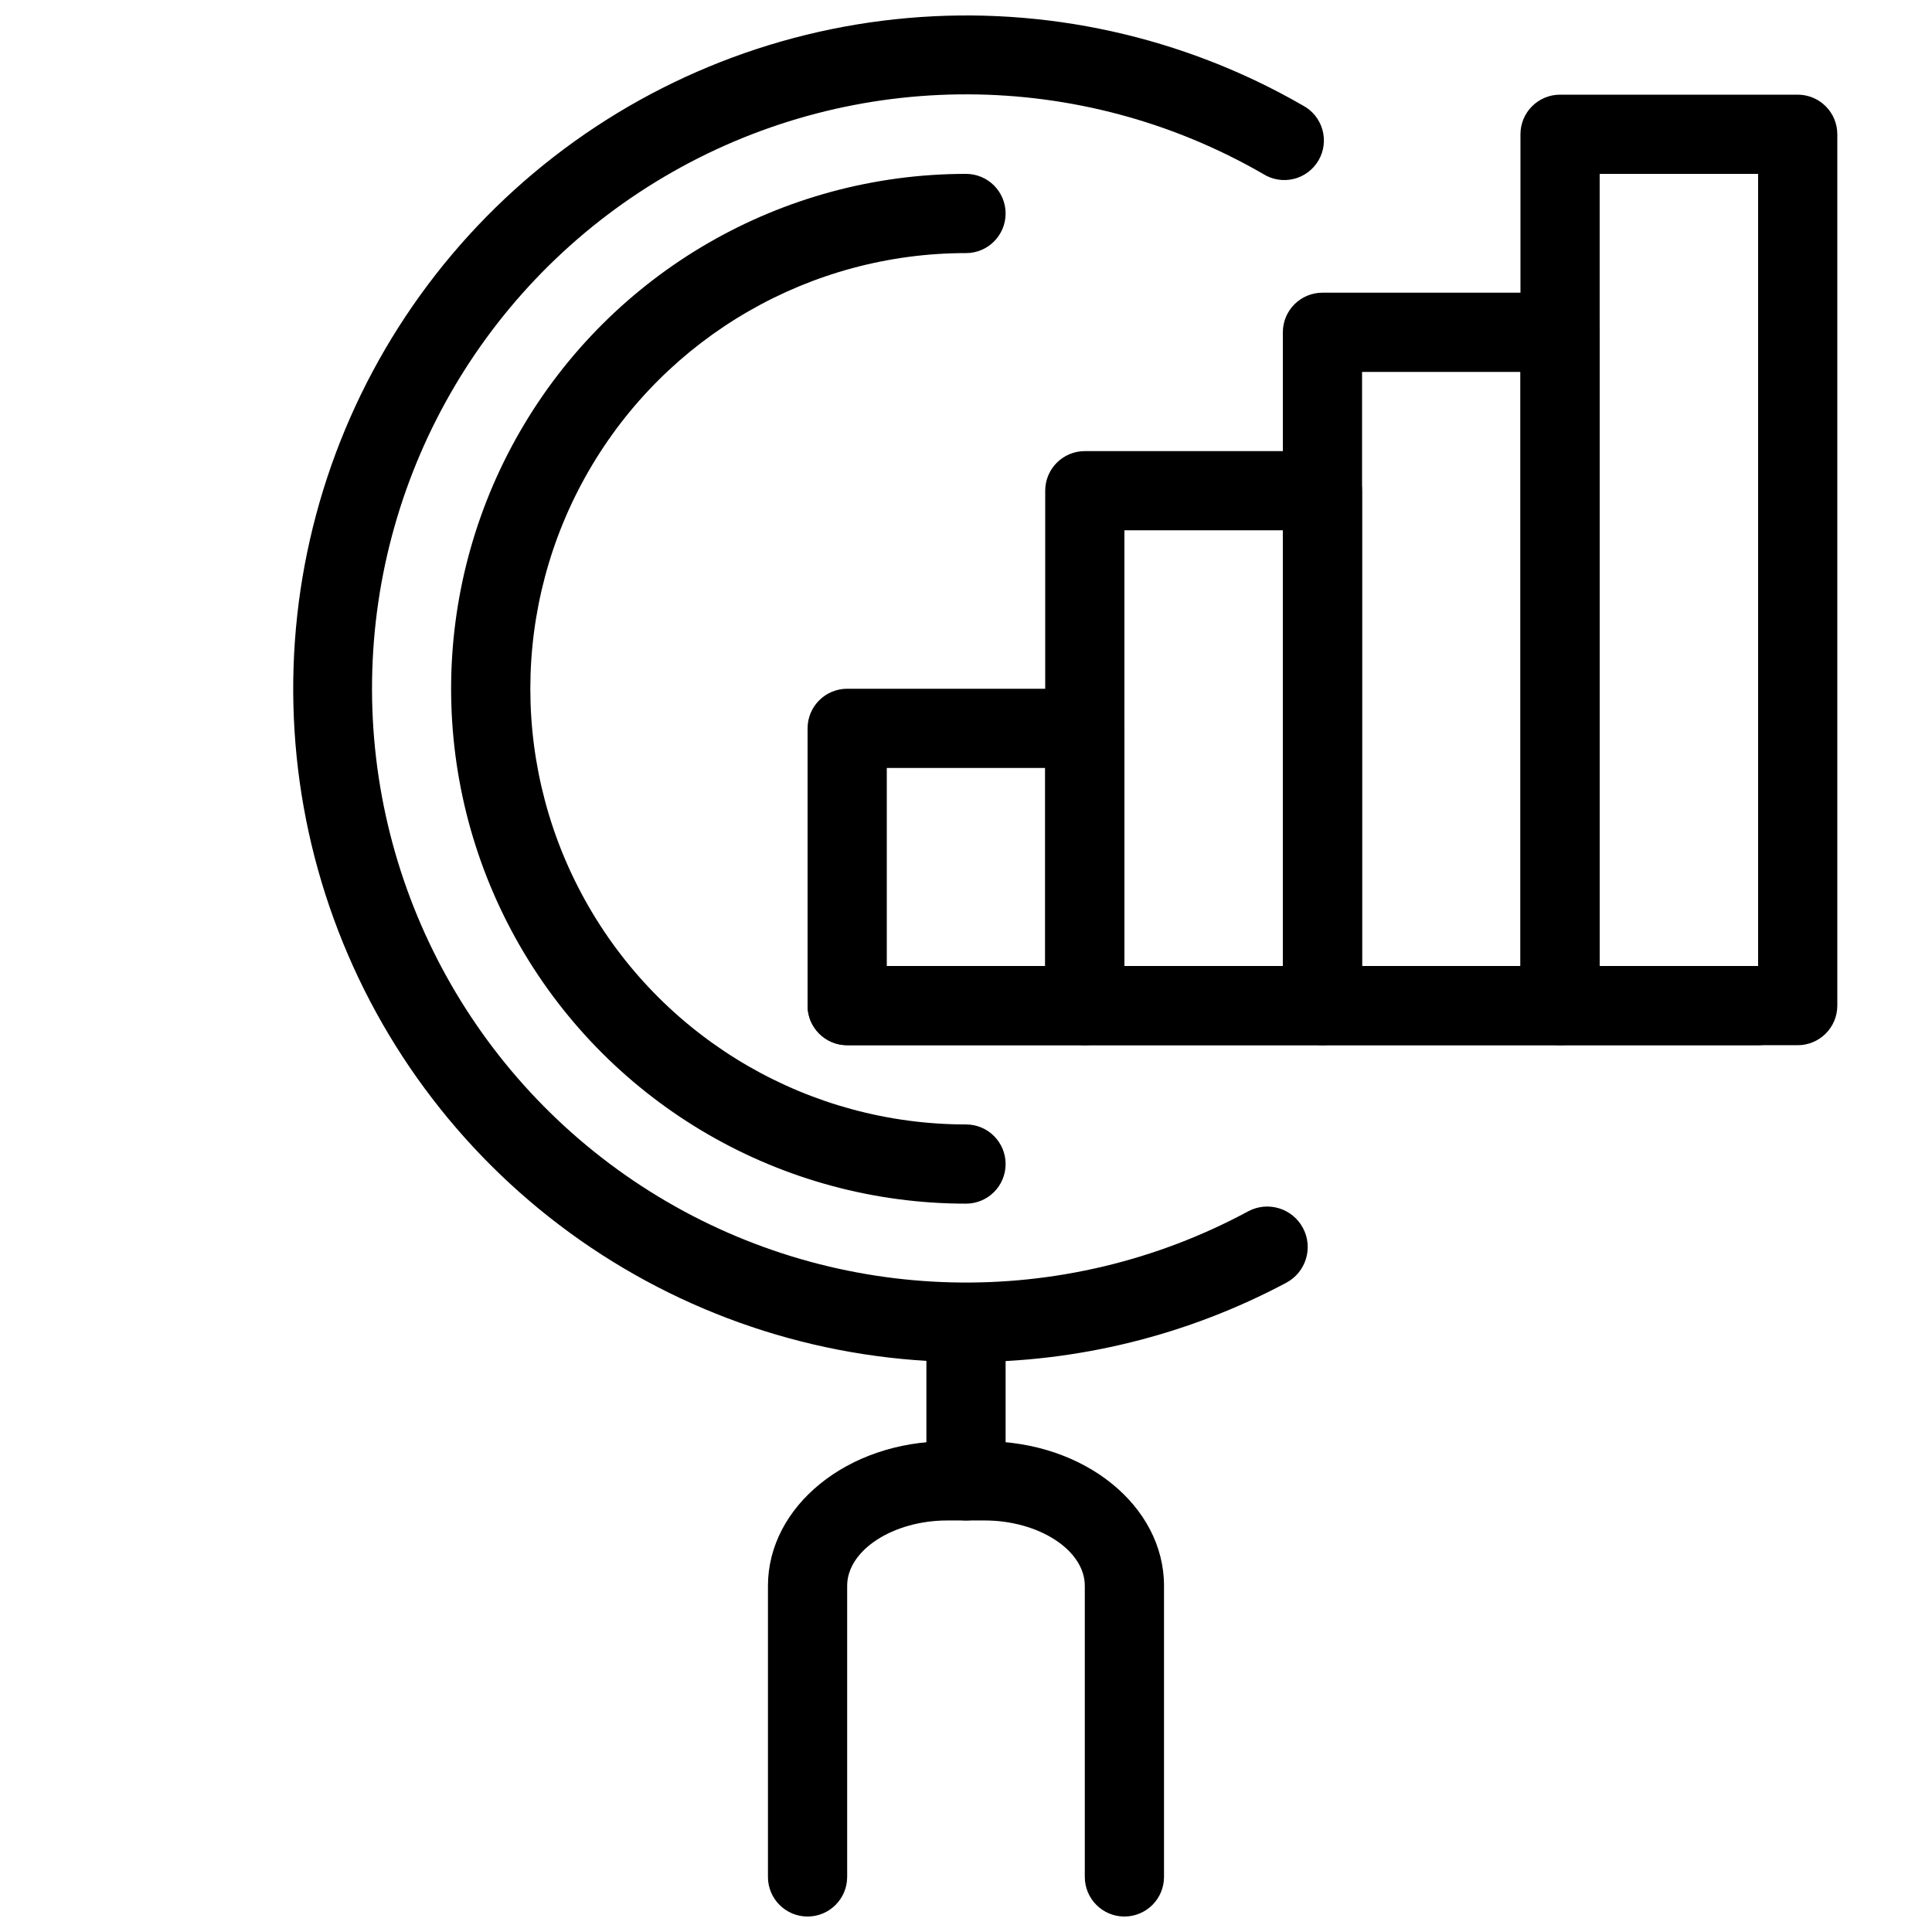
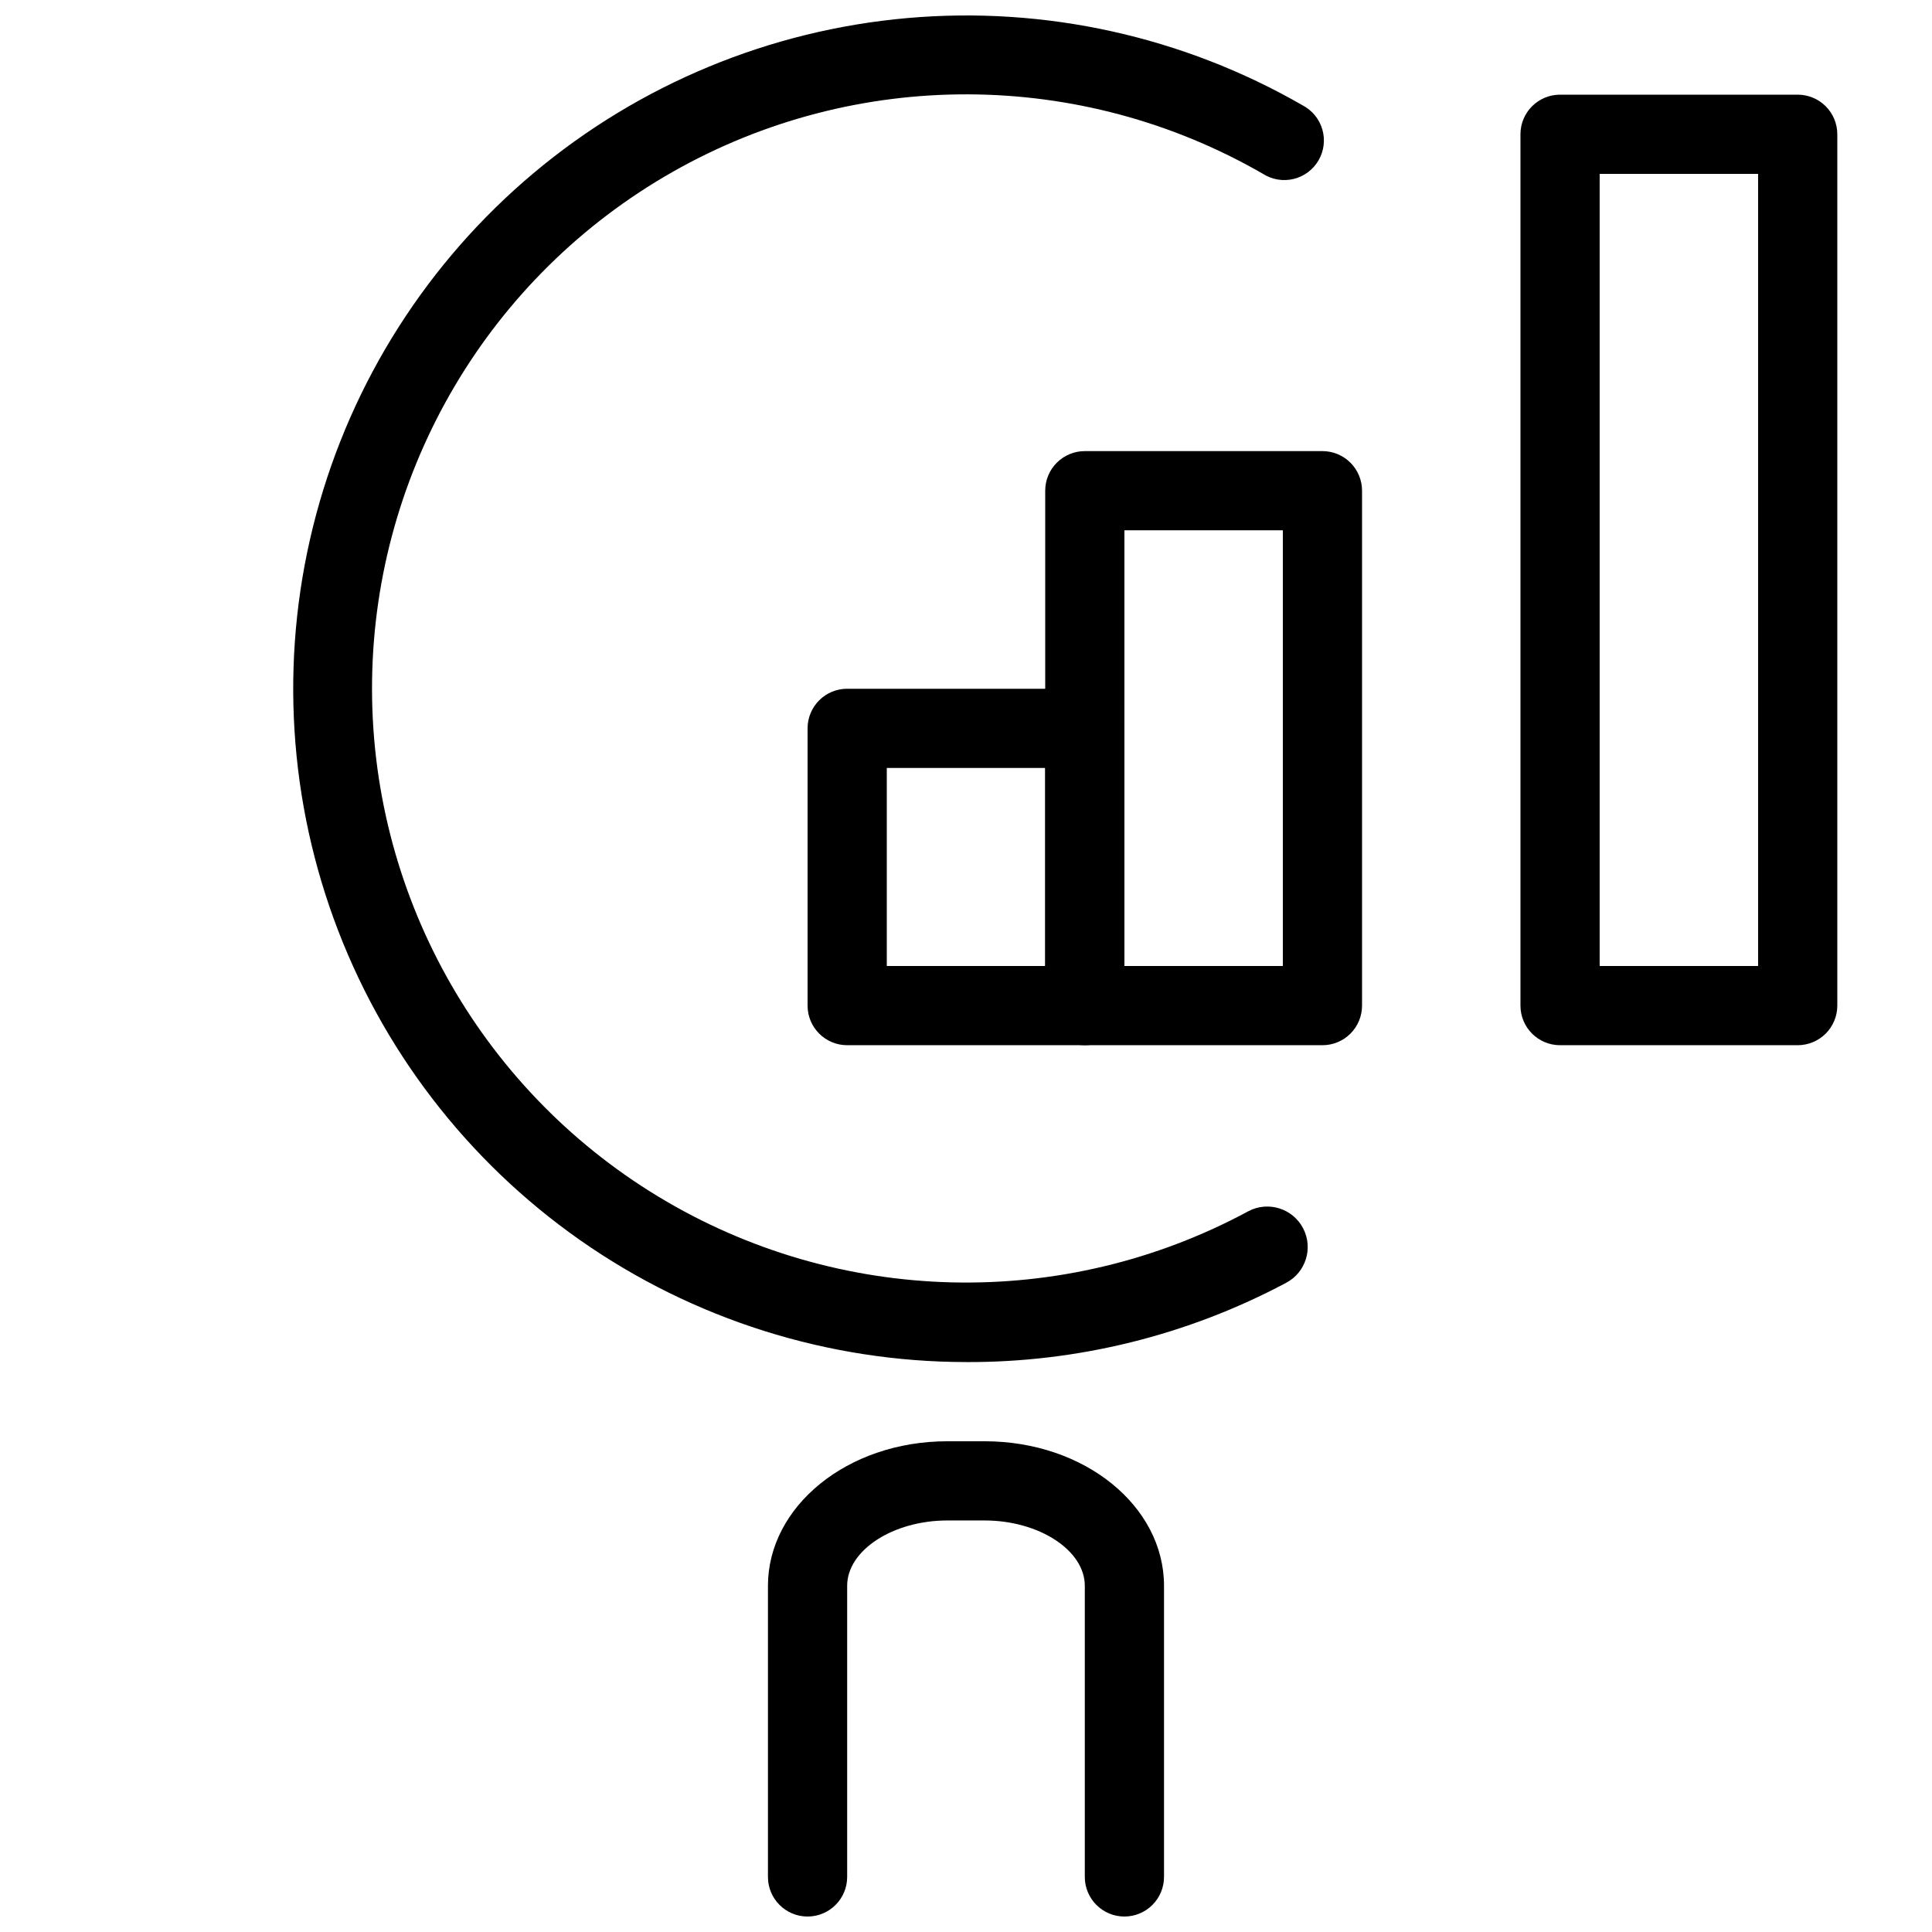
<svg xmlns="http://www.w3.org/2000/svg" width="800px" height="800px" version="1.1" viewBox="144 144 512 512">
  <defs>
    <clipPath id="b">
      <path d="m221 148.09h274v356.91h-274z" />
    </clipPath>
    <clipPath id="a">
      <path d="m347 525h106v126.9h-106z" />
    </clipPath>
  </defs>
  <g clip-path="url(#b)">
    <path d="m400 504.96c-36.602-0.027-72.309-11.309-102.28-32.316-29.973-21.012-52.758-50.727-65.266-85.125-12.512-34.395-14.145-71.805-4.672-107.16 9.469-35.355 29.586-66.941 57.613-90.477 28.031-23.539 62.621-37.883 99.082-41.098 36.457-3.211 73.023 4.867 104.74 23.137 2.535 1.328 4.418 3.629 5.215 6.379 0.797 2.746 0.438 5.699-0.992 8.176-1.434 2.477-3.812 4.262-6.59 4.941-2.777 0.68-5.715 0.199-8.129-1.336-48.367-27.914-107.91-28.117-156.46-0.531-48.555 27.582-78.867 78.828-79.656 134.67-0.789 55.84 28.062 107.92 75.82 136.87 47.762 28.945 107.28 30.426 156.42 3.887 5.246-2.754 11.73-0.734 14.484 4.512 2.754 5.246 0.73 11.734-4.516 14.484-26.102 13.895-55.238 21.105-84.805 20.992z" />
  </g>
-   <path d="m400 462.98c-48.75 0-93.797-26.008-118.17-68.227-24.375-42.215-24.375-94.23 0-136.45 24.371-42.215 69.418-68.223 118.17-68.223 5.797 0 10.496 4.699 10.496 10.496s-4.699 10.496-10.496 10.496c-41.25 0-79.367 22.004-99.988 57.727-20.625 35.723-20.625 79.734 0 115.46 20.621 35.723 58.738 57.73 99.988 57.73 5.797 0 10.496 4.699 10.496 10.496s-4.699 10.496-10.496 10.496z" />
  <g clip-path="url(#a)">
    <path d="m441.98 651.9c-5.797 0-10.496-4.699-10.496-10.496v-77.145c0-9.445-12.176-17.32-26.555-17.32h-9.867c-14.379 0-26.555 7.871-26.555 17.32v77.145c0 5.797-4.699 10.496-10.496 10.496s-10.496-4.699-10.496-10.496v-77.145c0-20.992 20.992-38.309 47.547-38.309h9.867c26.555-0.004 47.547 17.211 47.547 38.309v77.145c0 2.785-1.109 5.453-3.074 7.422-1.969 1.969-4.641 3.074-7.422 3.074z" />
  </g>
-   <path d="m400 546.94c-5.797 0-10.496-4.699-10.496-10.496v-41.984c0-5.797 4.699-10.496 10.496-10.496s10.496 4.699 10.496 10.496v41.984c0 2.785-1.105 5.453-3.074 7.422s-4.641 3.074-7.422 3.074z" />
-   <path d="m609.92 420.99h-241.41c-5.797 0-10.496-4.699-10.496-10.496s4.699-10.496 10.496-10.496h241.41c5.797 0 10.496 4.699 10.496 10.496s-4.699 10.496-10.496 10.496z" />
  <path d="m431.49 420.99h-62.977c-5.797 0-10.496-4.699-10.496-10.496v-73.473c0-5.797 4.699-10.496 10.496-10.496h62.977c2.781 0 5.453 1.105 7.422 3.074 1.965 1.969 3.074 4.637 3.074 7.422v73.473c0 2.781-1.109 5.453-3.074 7.422-1.969 1.965-4.641 3.074-7.422 3.074zm-52.48-20.992h41.984v-52.48h-41.984z" />
  <path d="m494.46 420.99h-62.973c-5.797 0-10.496-4.699-10.496-10.496v-136.45c0-5.797 4.699-10.496 10.496-10.496h62.977-0.004c2.785 0 5.457 1.105 7.422 3.074 1.969 1.969 3.074 4.637 3.074 7.422v136.45c0 2.781-1.105 5.453-3.074 7.422-1.965 1.965-4.637 3.074-7.422 3.074zm-52.48-20.992h41.984v-115.46h-41.98z" />
-   <path d="m557.44 420.99h-62.977c-5.797 0-10.496-4.699-10.496-10.496v-178.43c0-5.797 4.699-10.496 10.496-10.496h62.977c2.785 0 5.453 1.105 7.422 3.074s3.074 4.637 3.074 7.422v178.43c0 2.781-1.105 5.453-3.074 7.422-1.969 1.965-4.637 3.074-7.422 3.074zm-52.48-20.992h41.984v-157.44h-41.984z" />
  <path d="m620.41 420.99h-62.977c-5.797 0-10.496-4.699-10.496-10.496v-230.91c0-5.797 4.699-10.496 10.496-10.496h62.977c2.785 0 5.453 1.105 7.422 3.074s3.074 4.637 3.074 7.422v230.91c0 2.781-1.105 5.453-3.074 7.422-1.969 1.965-4.637 3.074-7.422 3.074zm-52.48-20.992h41.984v-209.92h-41.984z" />
</svg>